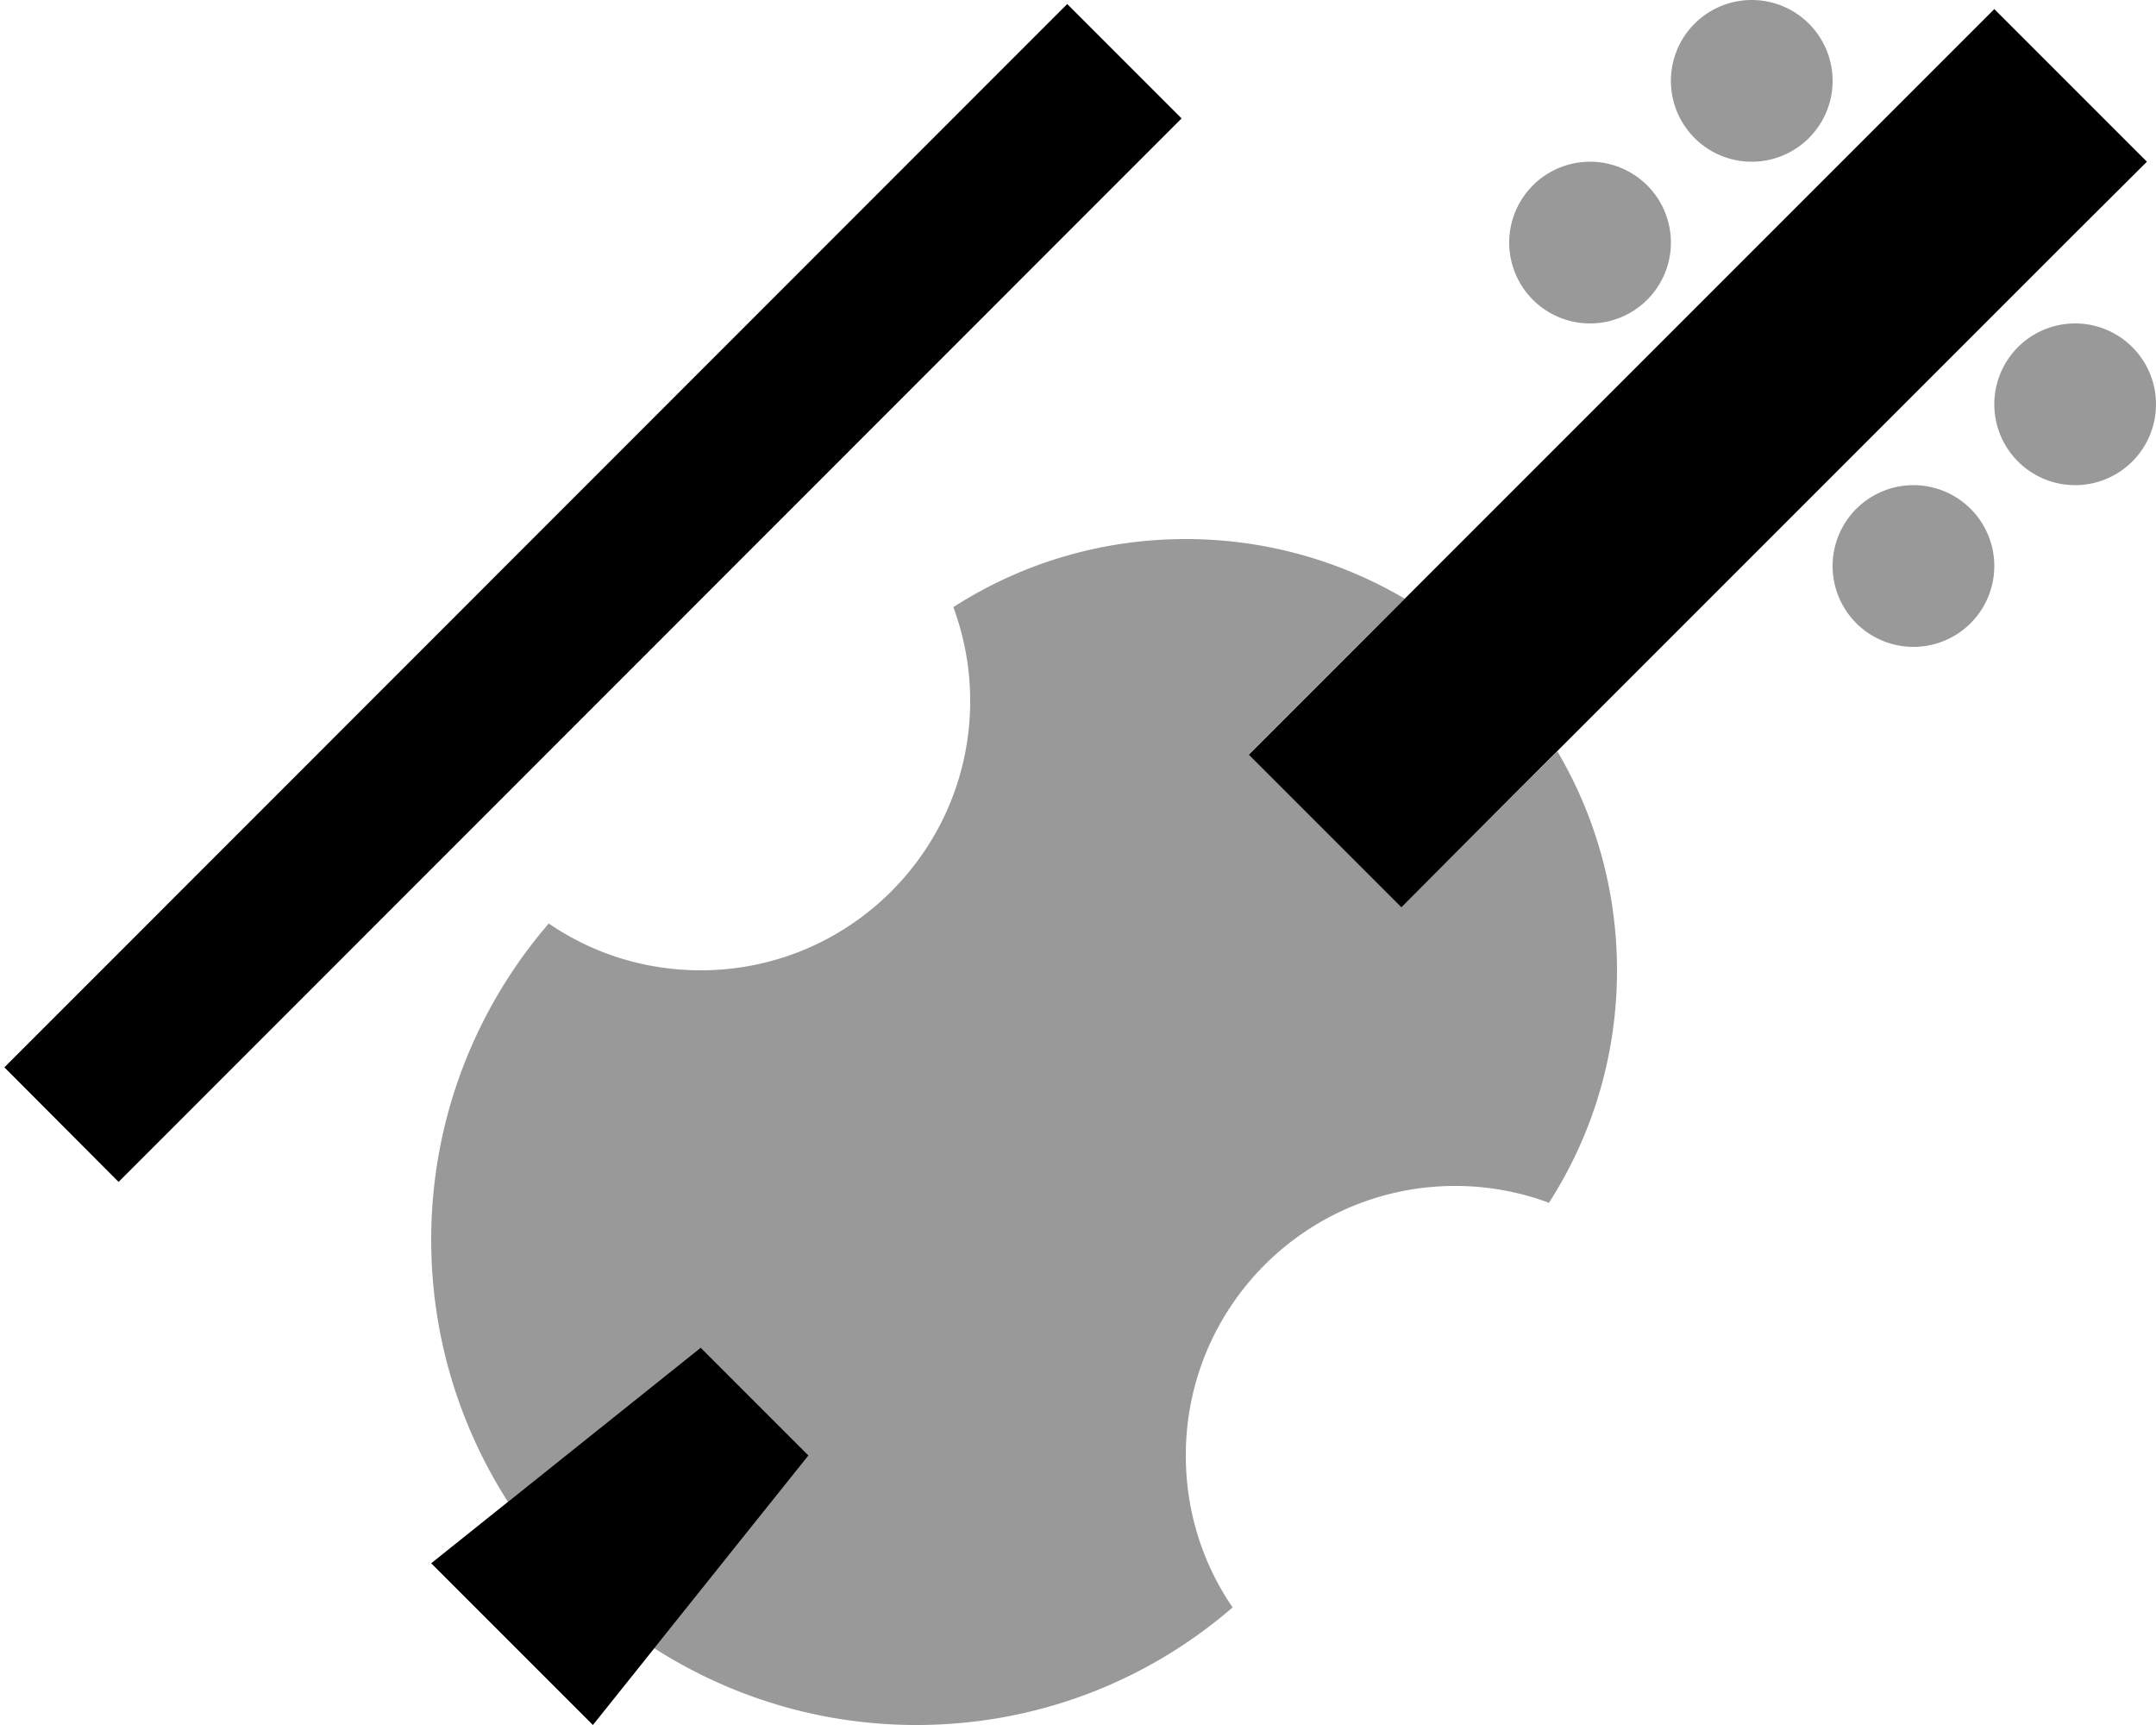
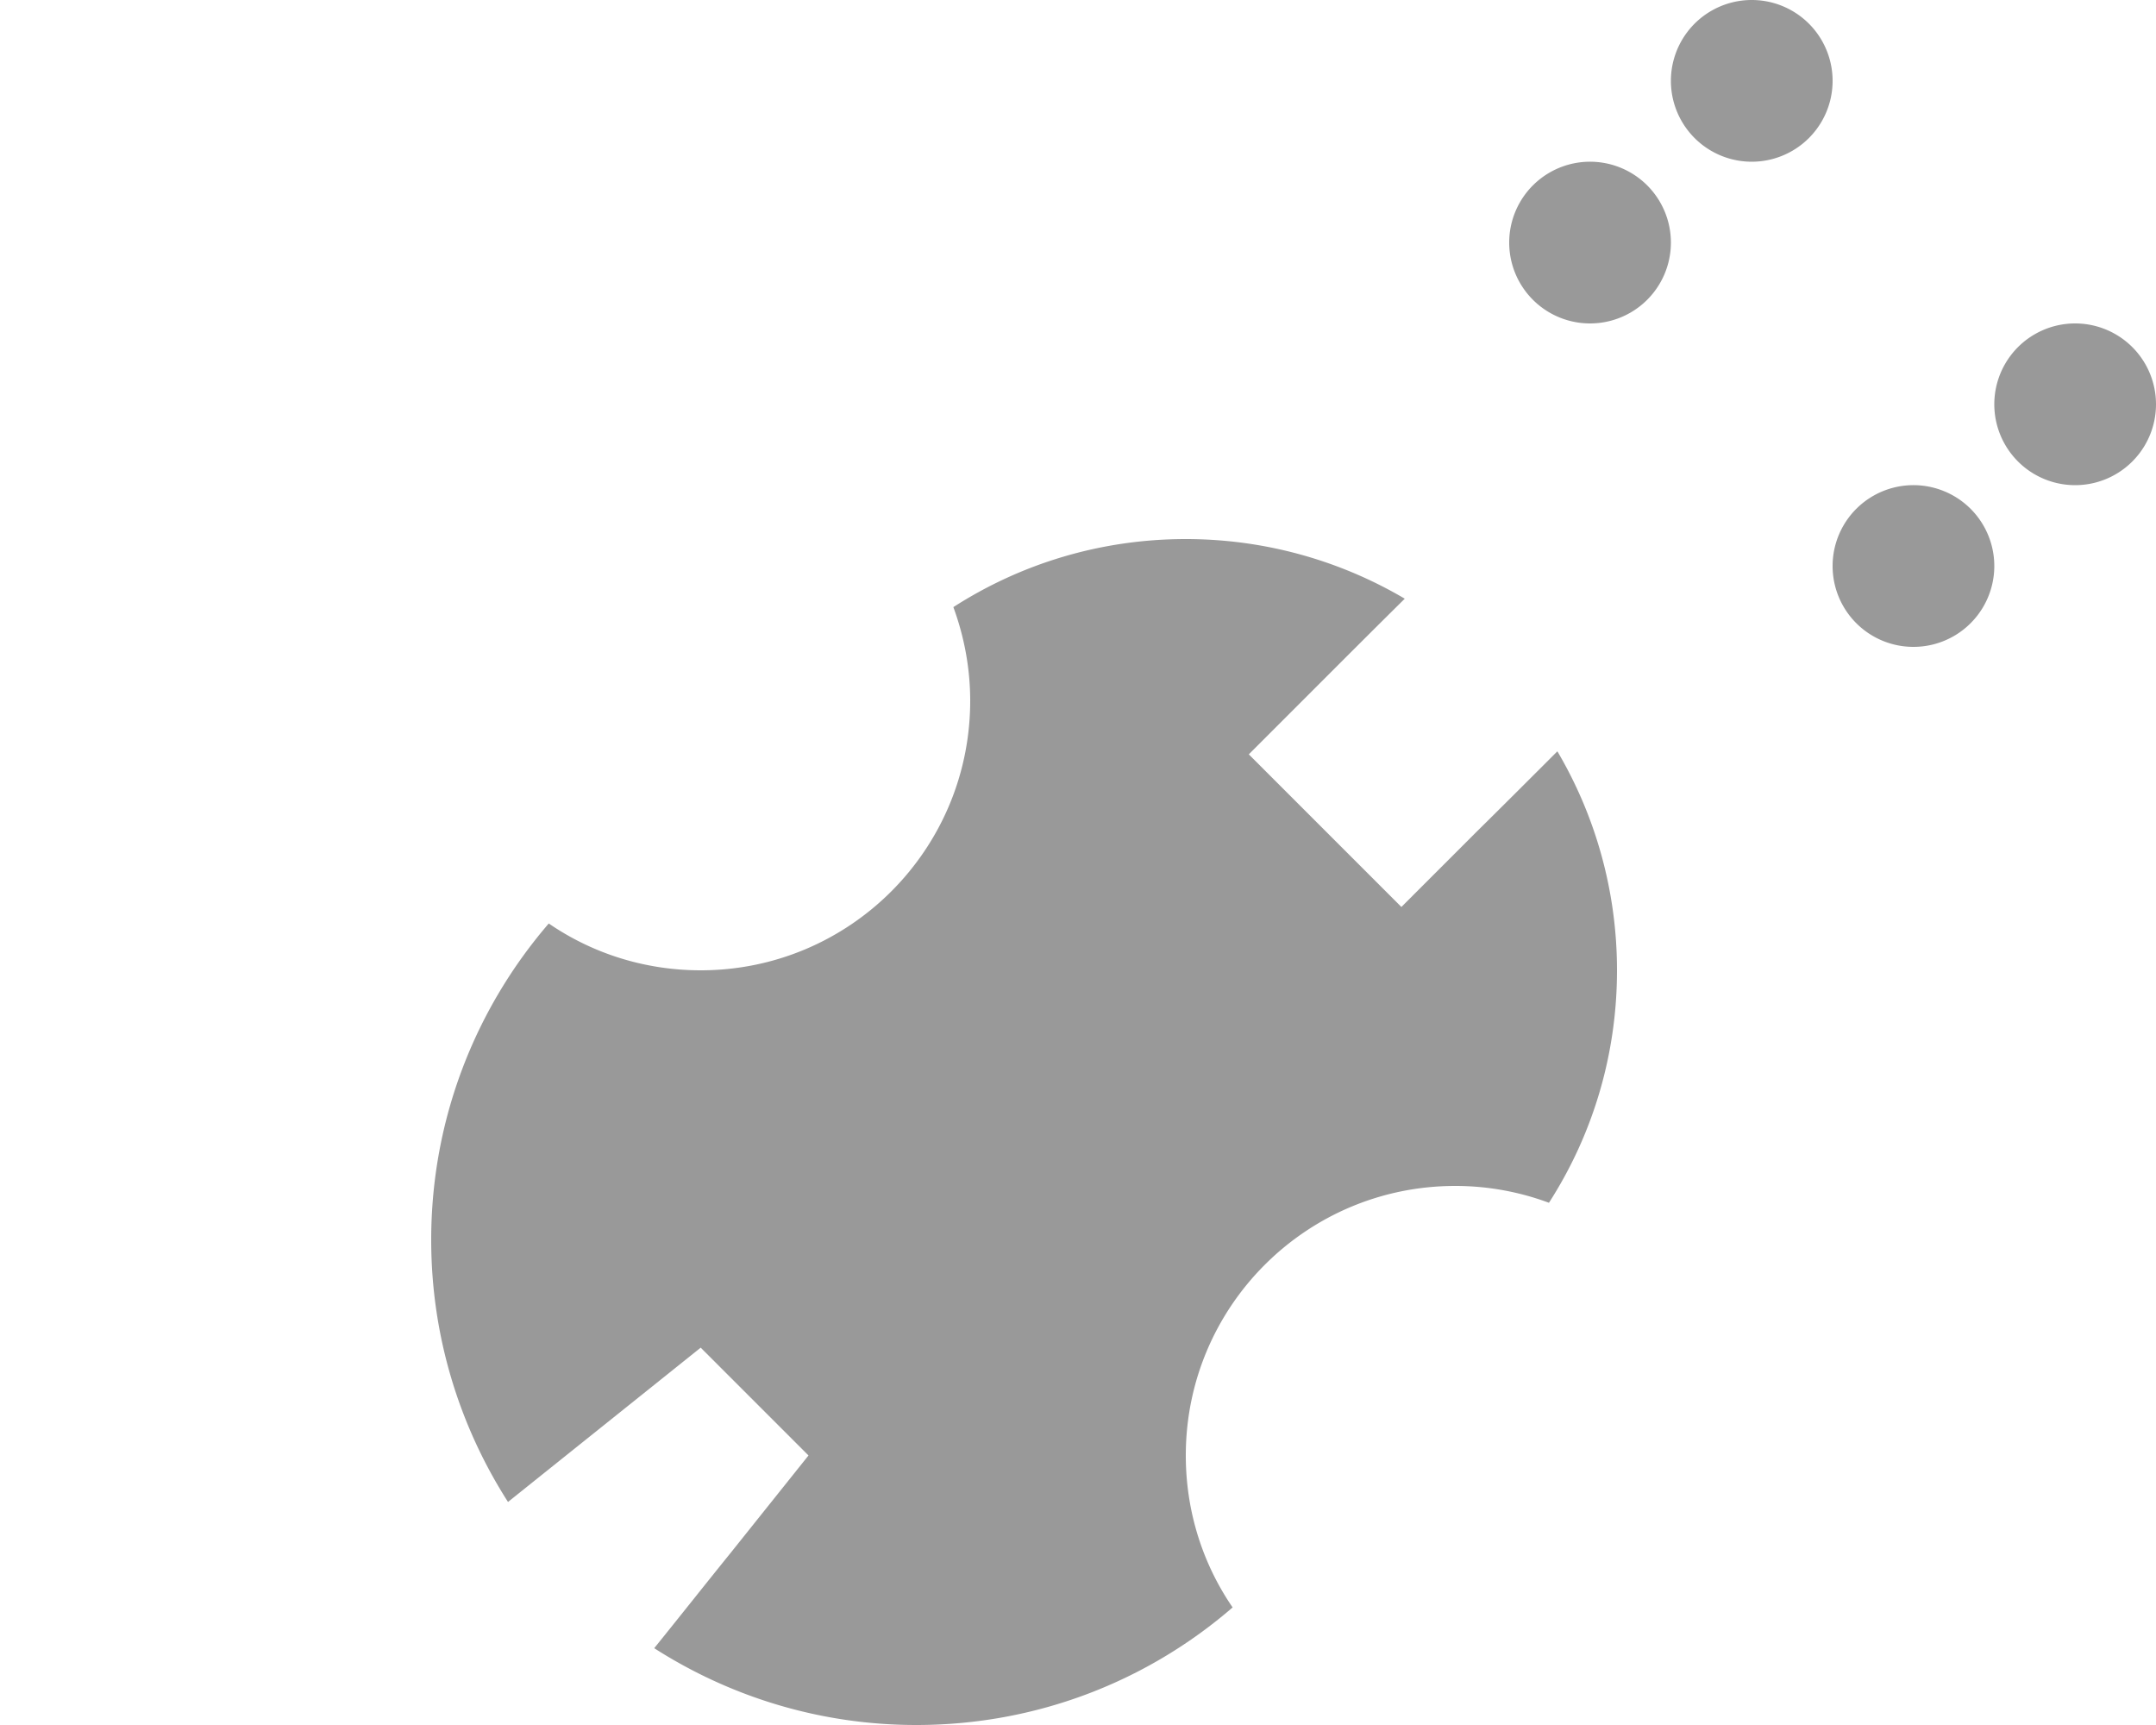
<svg xmlns="http://www.w3.org/2000/svg" viewBox="0 0 640 512">
  <defs>
    <style>.fa-secondary{opacity:.4}</style>
  </defs>
  <path class="fa-secondary" d="M128 368c0 28.6 8.4 55.3 22.8 77.8c19.1-15.3 38.1-30.5 57.2-45.8c10.7 10.7 21.3 21.3 32 32l-23.1 28.9c-7.6 9.4-15.1 18.9-22.7 28.3C216.7 503.6 243.4 512 272 512c35.9 0 68.7-13.1 93.9-34.9C357.1 464.3 352 448.7 352 432c0-44.2 35.8-80 80-80c9.8 0 19.2 1.8 27.8 5c12.8-19.9 20.2-43.6 20.2-69c0-23.7-6.5-46-17.7-65c-7.9 7.9-15.8 15.8-23.7 23.6c-7.5 7.5-15.1 15.1-22.6 22.6c-15.1-15.1-30.2-30.2-45.3-45.3c7.5-7.5 15.1-15.1 22.6-22.6c7.9-7.9 15.8-15.8 23.7-23.6C398 166.5 375.7 160 352 160c-25.4 0-49.1 7.4-69 20.2c3.2 8.7 5 18.1 5 27.8c0 44.2-35.8 80-80 80c-16.7 0-32.3-5.1-45.1-13.9c-21.7 25.2-34.9 58-34.9 93.9zM448 72a24 24 0 1 0 48 0 24 24 0 1 0 -48 0zm48-48a24 24 0 1 0 48 0 24 24 0 1 0 -48 0zm48 144a24 24 0 1 0 48 0 24 24 0 1 0 -48 0zm48-48a24 24 0 1 0 48 0 24 24 0 1 0 -48 0z" />
-   <path class="fa-primary" d="M350.7 35.2l-17 17L52.2 333.8l-17 17L1.3 316.8l17-17L299.8 18.2l17-17 33.9 33.9zM128 464l80-64 32 32-64 80-48-48zM614.6 70.6l-176 176L416 269.3 370.7 224l22.6-22.6 176-176L592 2.7 637.3 48 614.6 70.6z" />
</svg>